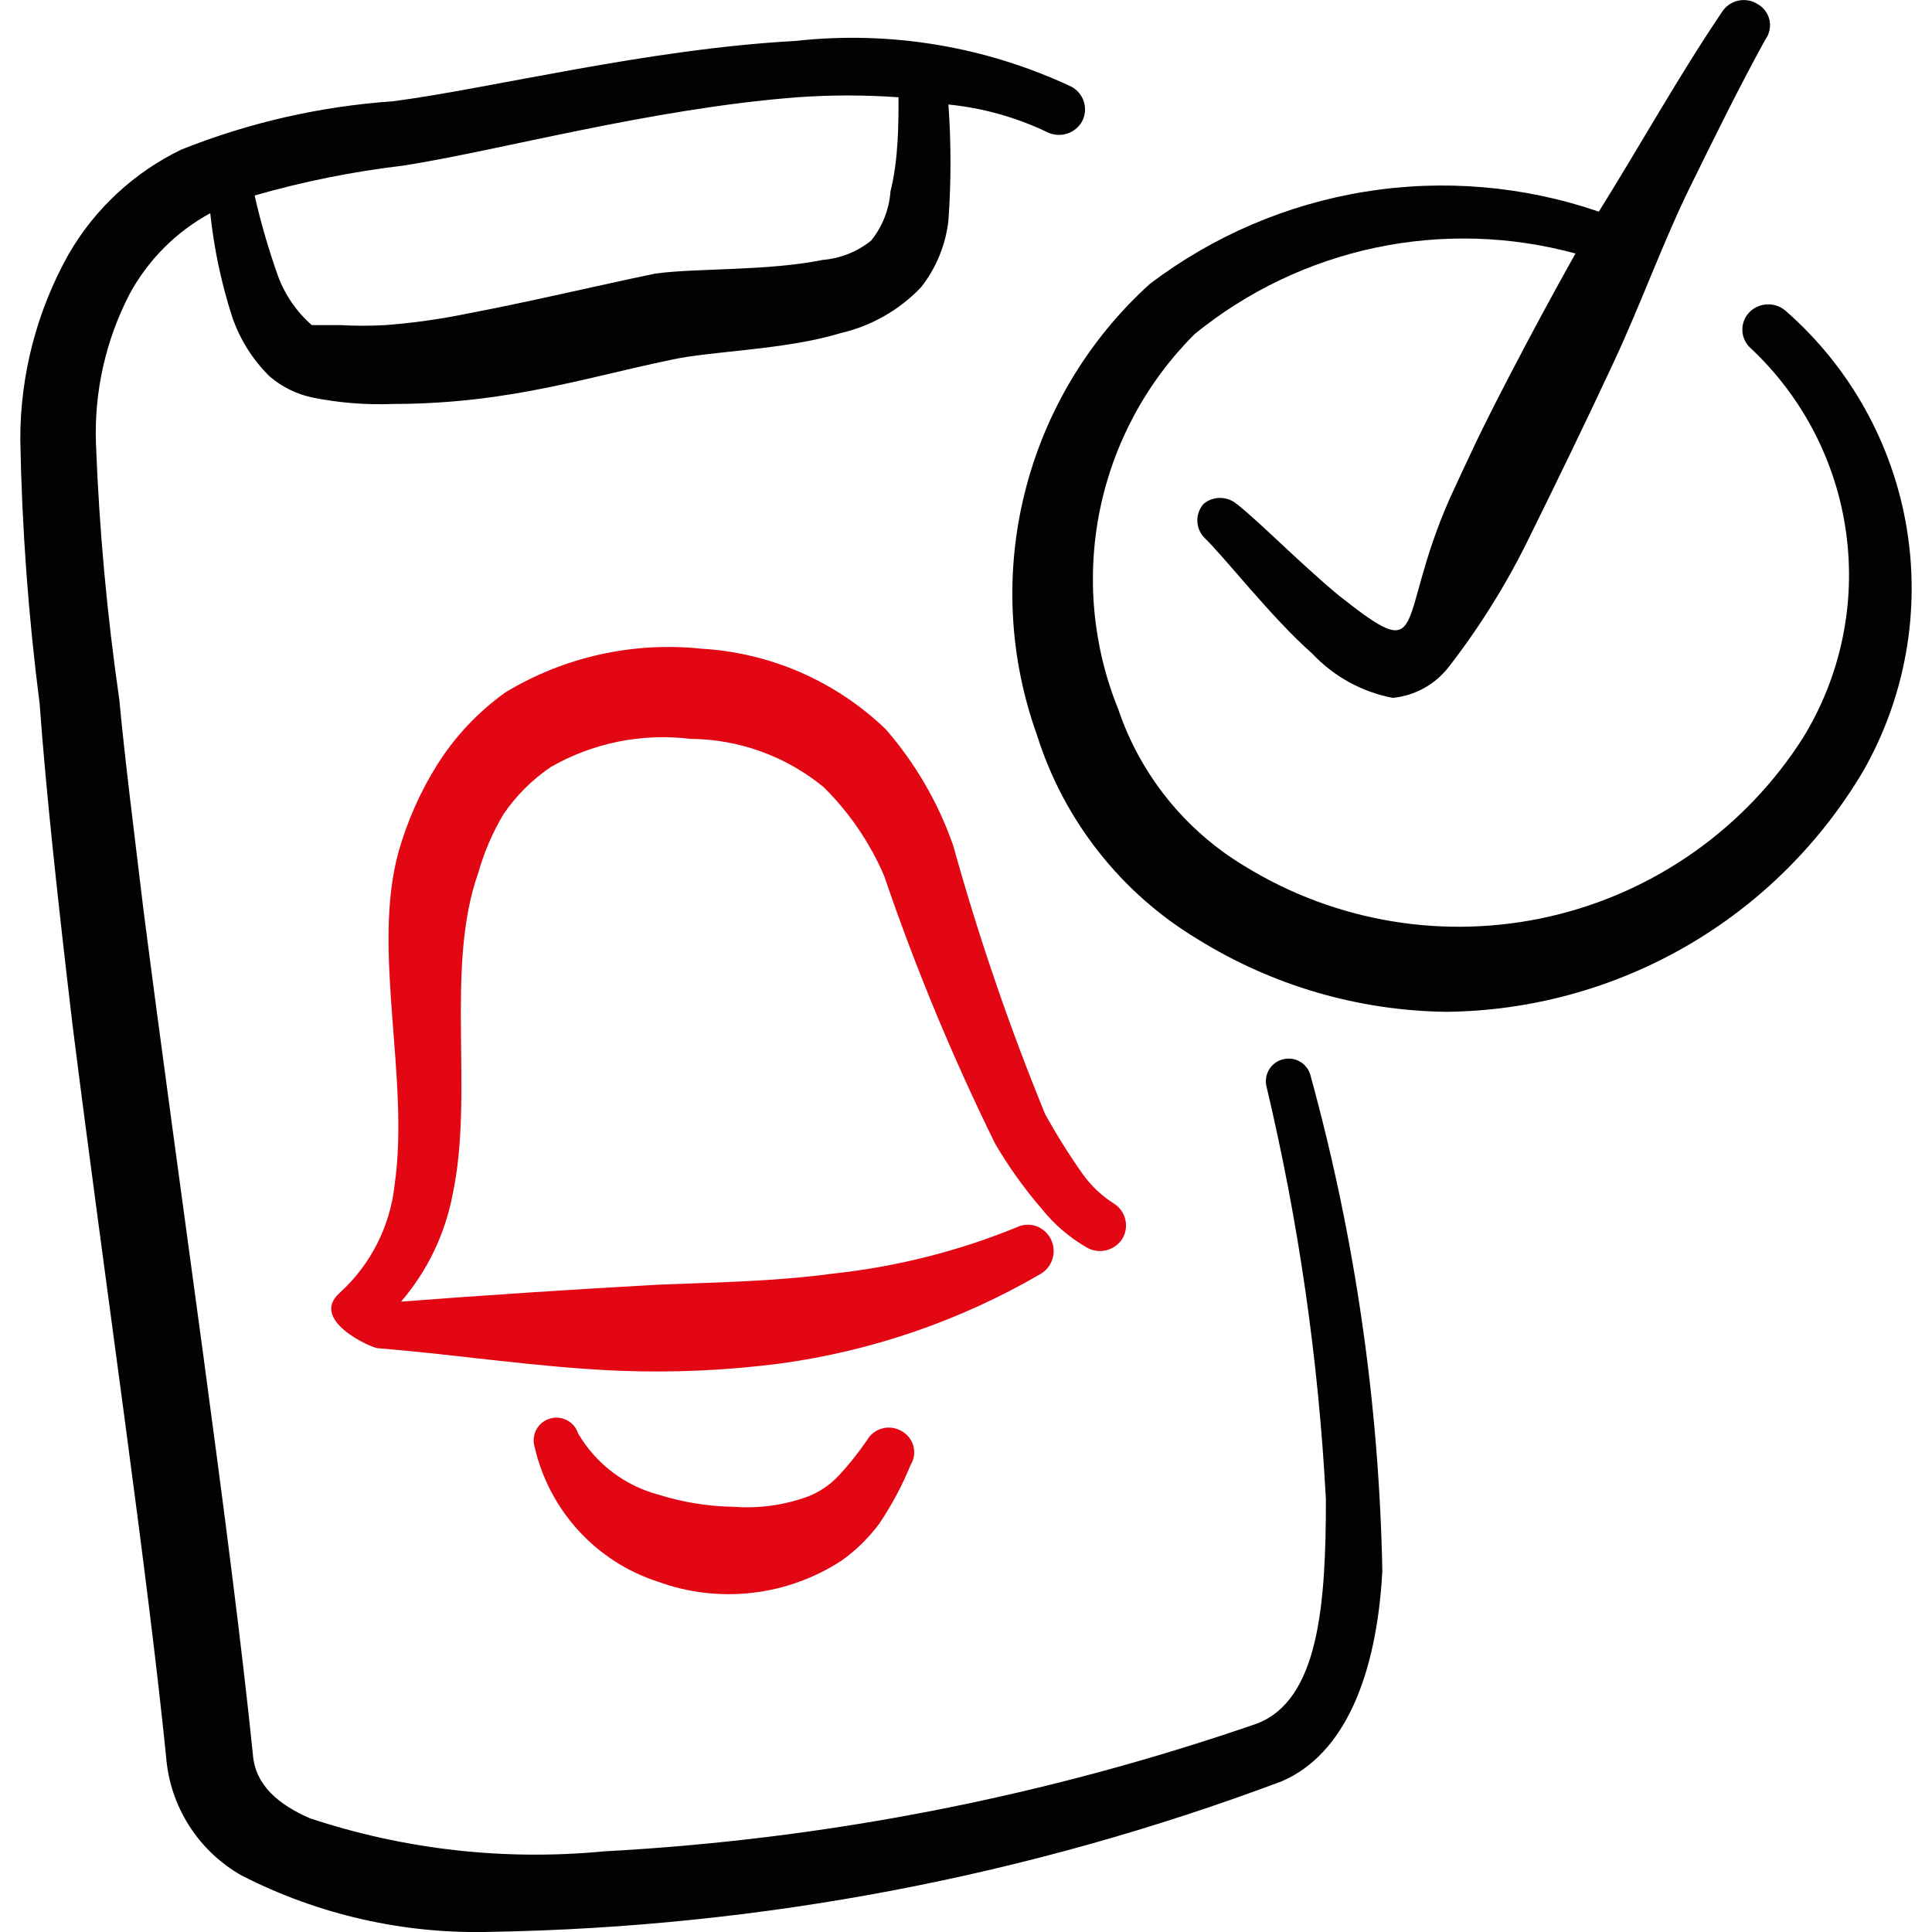
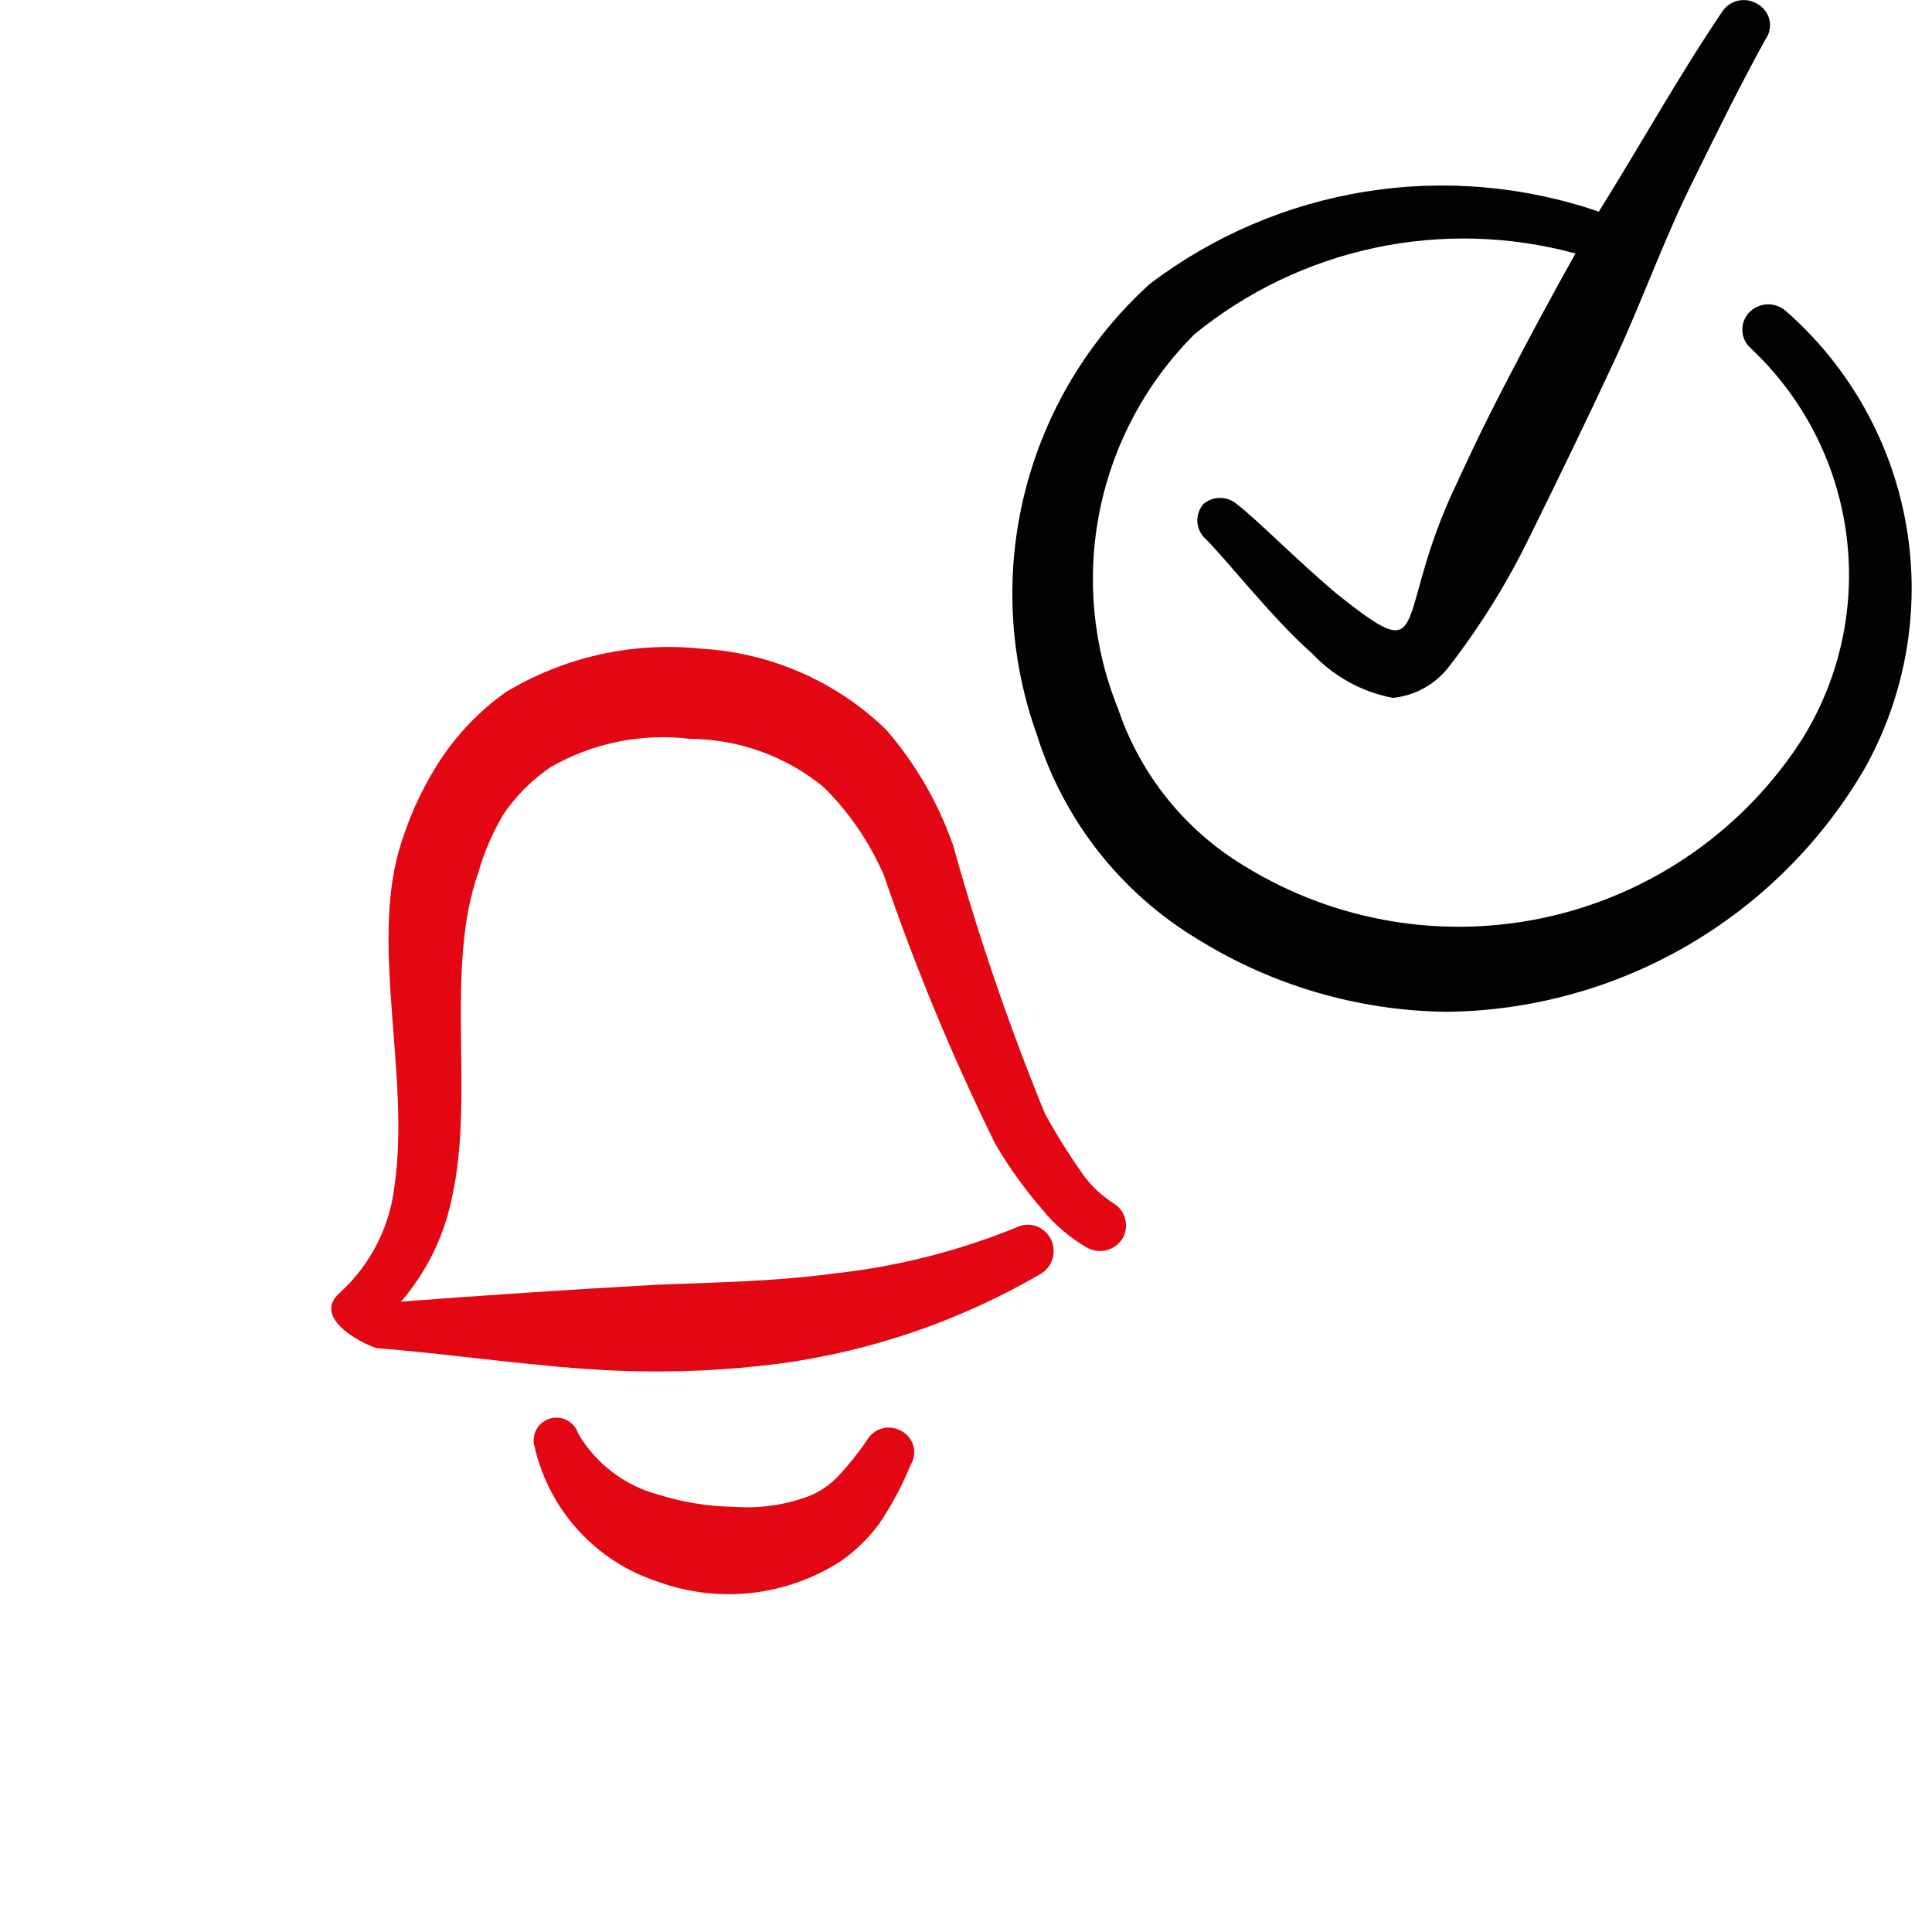
<svg xmlns="http://www.w3.org/2000/svg" width="42" height="42" viewBox="0 0 42 42" fill="none">
  <g clip-path="url(#clip0_1341_8366)">
-     <path fill-rule="evenodd" clip-rule="evenodd" d="M27.897 23.027C27.772 23.056 27.664 23.133 27.595 23.241C27.527 23.349 27.503 23.479 27.529 23.605C28.231 26.557 28.665 29.569 28.824 32.599C28.824 34.892 28.667 36.94 27.337 37.465C22.753 39.05 17.97 39.987 13.127 40.247C10.971 40.454 8.796 40.21 6.741 39.529C6.058 39.232 5.551 38.812 5.498 38.147C5.026 33.492 3.888 25.774 3.118 19.772C2.908 18.022 2.716 16.517 2.593 15.204C2.326 13.36 2.156 11.502 2.086 9.64C2.046 8.509 2.3 7.388 2.821 6.385C3.224 5.645 3.831 5.037 4.571 4.635C4.651 5.398 4.809 6.144 5.043 6.875C5.21 7.372 5.491 7.821 5.866 8.187C6.132 8.414 6.451 8.57 6.793 8.642C7.369 8.758 7.957 8.805 8.543 8.782C9.399 8.782 10.254 8.711 11.098 8.572C12.306 8.38 13.496 8.047 14.598 7.82C15.473 7.627 17.066 7.61 18.273 7.242C18.942 7.088 19.55 6.741 20.023 6.245C20.353 5.825 20.559 5.322 20.618 4.792C20.678 3.952 20.678 3.112 20.618 2.272C21.359 2.346 22.081 2.547 22.753 2.867C22.886 2.936 23.041 2.951 23.184 2.909C23.328 2.867 23.45 2.77 23.523 2.64C23.592 2.509 23.607 2.357 23.564 2.217C23.521 2.076 23.425 1.957 23.296 1.887C21.425 1.007 19.348 0.662 17.293 0.89C14.073 1.065 10.678 1.922 8.543 2.202C6.964 2.311 5.411 2.665 3.941 3.252C2.915 3.748 2.061 4.54 1.491 5.527C0.802 6.757 0.44 8.143 0.441 9.552C0.476 11.473 0.616 13.387 0.861 15.292C1.001 17.217 1.263 19.632 1.578 22.292C2.278 27.857 3.223 34.262 3.626 38.34C3.688 38.844 3.868 39.327 4.151 39.749C4.433 40.171 4.811 40.522 5.253 40.772C6.93 41.63 8.796 42.051 10.678 41.997C16.552 41.895 22.364 40.788 27.863 38.724C29.246 38.13 29.928 36.397 30.051 34.157C29.981 30.519 29.458 26.903 28.493 23.395C28.479 23.331 28.452 23.271 28.414 23.218C28.376 23.165 28.328 23.12 28.273 23.086C28.218 23.052 28.156 23.029 28.092 23.019C28.027 23.009 27.962 23.011 27.898 23.027M8.753 3.602C10.801 3.287 14.143 2.36 17.328 2.115C18.063 2.062 18.798 2.062 19.533 2.115C19.533 2.692 19.533 3.462 19.358 4.162C19.33 4.552 19.184 4.925 18.938 5.23C18.638 5.471 18.273 5.618 17.888 5.65C16.681 5.895 15.141 5.825 14.248 5.947C12.901 6.227 11.518 6.56 10.136 6.822C9.558 6.94 8.974 7.022 8.386 7.067C8.054 7.086 7.721 7.086 7.388 7.067H6.778C6.447 6.778 6.195 6.411 6.043 6C5.84 5.426 5.67 4.842 5.535 4.25C6.589 3.947 7.664 3.731 8.753 3.602Z" fill="#020202" />
    <path fill-rule="evenodd" clip-rule="evenodd" d="M38.834 6.771C38.727 6.672 38.587 6.616 38.44 6.616C38.294 6.616 38.154 6.672 38.047 6.771C37.993 6.822 37.95 6.883 37.921 6.951C37.892 7.018 37.877 7.091 37.877 7.165C37.877 7.239 37.892 7.312 37.921 7.379C37.95 7.447 37.993 7.508 38.047 7.559C39.186 8.621 39.924 10.044 40.134 11.588C40.345 13.131 40.015 14.7 39.202 16.029C37.952 17.998 35.977 19.396 33.704 19.92C31.431 20.444 29.043 20.052 27.057 18.829C25.765 18.053 24.791 16.843 24.309 15.416C23.753 14.044 23.615 12.539 23.91 11.088C24.206 9.637 24.923 8.306 25.972 7.261C27.113 6.333 28.459 5.69 29.899 5.385C31.338 5.081 32.83 5.124 34.249 5.511C33.759 6.386 33.287 7.261 32.832 8.136C32.149 9.449 31.957 9.886 31.519 10.831C30.312 13.561 31.099 14.524 29.087 12.931C28.229 12.214 27.337 11.304 26.882 10.954C26.781 10.87 26.654 10.824 26.523 10.824C26.392 10.824 26.265 10.87 26.164 10.954C26.077 11.053 26.029 11.18 26.029 11.312C26.029 11.445 26.077 11.572 26.164 11.671C26.637 12.126 27.634 13.421 28.527 14.209C28.994 14.706 29.606 15.043 30.277 15.171C30.517 15.148 30.75 15.075 30.96 14.958C31.171 14.841 31.355 14.681 31.502 14.489C32.182 13.61 32.765 12.671 33.252 11.671C33.882 10.394 34.494 9.134 35.089 7.856C35.684 6.579 36.157 5.249 36.752 4.041C37.347 2.834 37.802 1.906 38.379 0.856C38.423 0.796 38.453 0.727 38.468 0.653C38.483 0.58 38.483 0.504 38.466 0.432C38.45 0.359 38.418 0.29 38.372 0.231C38.327 0.171 38.27 0.122 38.204 0.086C38.079 0.008 37.927 -0.018 37.783 0.015C37.639 0.048 37.513 0.136 37.434 0.261C36.489 1.661 35.684 3.114 34.757 4.601C33.125 4.041 31.38 3.892 29.677 4.167C27.974 4.442 26.365 5.132 24.992 6.176C23.659 7.384 22.715 8.96 22.279 10.704C21.842 12.449 21.934 14.284 22.542 15.976C23.126 17.836 24.371 19.417 26.042 20.421C27.662 21.426 29.525 21.97 31.432 21.996C33.27 21.979 35.072 21.486 36.664 20.566C38.255 19.646 39.581 18.33 40.514 16.746C41.423 15.144 41.752 13.277 41.447 11.46C41.141 9.643 40.218 7.988 38.834 6.771Z" fill="#020202" />
    <path fill-rule="evenodd" clip-rule="evenodd" d="M10.941 17.707C11.216 17.3 11.567 16.95 11.974 16.674C12.89 16.149 13.952 15.934 15.001 16.062C16.061 16.068 17.087 16.439 17.906 17.112C18.464 17.663 18.909 18.318 19.219 19.037C19.899 21.032 20.704 22.974 21.634 24.864C21.929 25.367 22.267 25.84 22.649 26.282C22.92 26.62 23.253 26.905 23.629 27.122C23.757 27.194 23.909 27.215 24.052 27.179C24.195 27.143 24.319 27.054 24.399 26.929C24.437 26.866 24.462 26.796 24.473 26.723C24.484 26.65 24.48 26.576 24.462 26.504C24.444 26.433 24.413 26.366 24.369 26.306C24.325 26.247 24.269 26.197 24.206 26.159C23.947 25.993 23.721 25.779 23.541 25.529C23.243 25.107 22.968 24.669 22.719 24.217C21.94 22.315 21.274 20.369 20.724 18.389C20.401 17.457 19.902 16.596 19.254 15.852C18.169 14.809 16.748 14.188 15.246 14.102C13.764 13.946 12.271 14.278 10.994 15.047C10.4 15.47 9.895 16.005 9.506 16.622C9.138 17.209 8.856 17.845 8.666 18.512C8.071 20.647 8.911 23.429 8.579 25.757C8.482 26.658 8.058 27.492 7.389 28.102C6.706 28.697 8.089 29.309 8.211 29.309C9.961 29.449 11.711 29.729 13.461 29.799C14.632 29.845 15.799 29.792 16.961 29.642C18.954 29.37 20.874 28.71 22.614 27.699C22.71 27.644 22.789 27.563 22.84 27.464C22.892 27.366 22.913 27.254 22.903 27.144C22.893 27.033 22.851 26.927 22.782 26.84C22.713 26.753 22.621 26.687 22.516 26.651C22.374 26.606 22.221 26.618 22.089 26.686C20.823 27.201 19.492 27.537 18.134 27.684C16.856 27.859 15.579 27.876 14.284 27.929C12.405 28.034 10.55 28.156 8.719 28.296C9.29 27.632 9.676 26.829 9.839 25.969C10.311 23.764 9.664 21.034 10.399 18.969C10.524 18.527 10.706 18.103 10.941 17.709M18.851 31.304C18.661 31.583 18.451 31.846 18.221 32.092C18.039 32.282 17.818 32.432 17.574 32.529C17.059 32.719 16.51 32.797 15.964 32.757C15.405 32.749 14.851 32.661 14.319 32.494C13.583 32.299 12.954 31.821 12.569 31.164C12.549 31.102 12.518 31.045 12.476 30.995C12.434 30.945 12.383 30.904 12.325 30.874C12.267 30.844 12.204 30.825 12.139 30.82C12.075 30.814 12.009 30.821 11.947 30.841C11.885 30.86 11.828 30.892 11.778 30.933C11.728 30.975 11.687 31.026 11.657 31.084C11.627 31.142 11.608 31.205 11.603 31.27C11.597 31.334 11.604 31.4 11.624 31.462C11.78 32.139 12.108 32.763 12.578 33.276C13.047 33.788 13.64 34.17 14.301 34.384C14.956 34.623 15.657 34.706 16.35 34.627C17.042 34.548 17.707 34.309 18.291 33.929C18.606 33.707 18.884 33.434 19.114 33.124C19.385 32.721 19.613 32.295 19.796 31.847C19.835 31.784 19.86 31.713 19.87 31.639C19.879 31.565 19.873 31.491 19.852 31.419C19.83 31.348 19.794 31.282 19.745 31.227C19.696 31.17 19.636 31.125 19.569 31.094C19.445 31.031 19.301 31.017 19.168 31.056C19.034 31.095 18.921 31.184 18.851 31.304Z" fill="#E30613" />
  </g>
  <defs>
    <clipPath id="clip0_1341_8366">
      <rect width="42" height="42" fill="white" />
    </clipPath>
  </defs>
</svg>